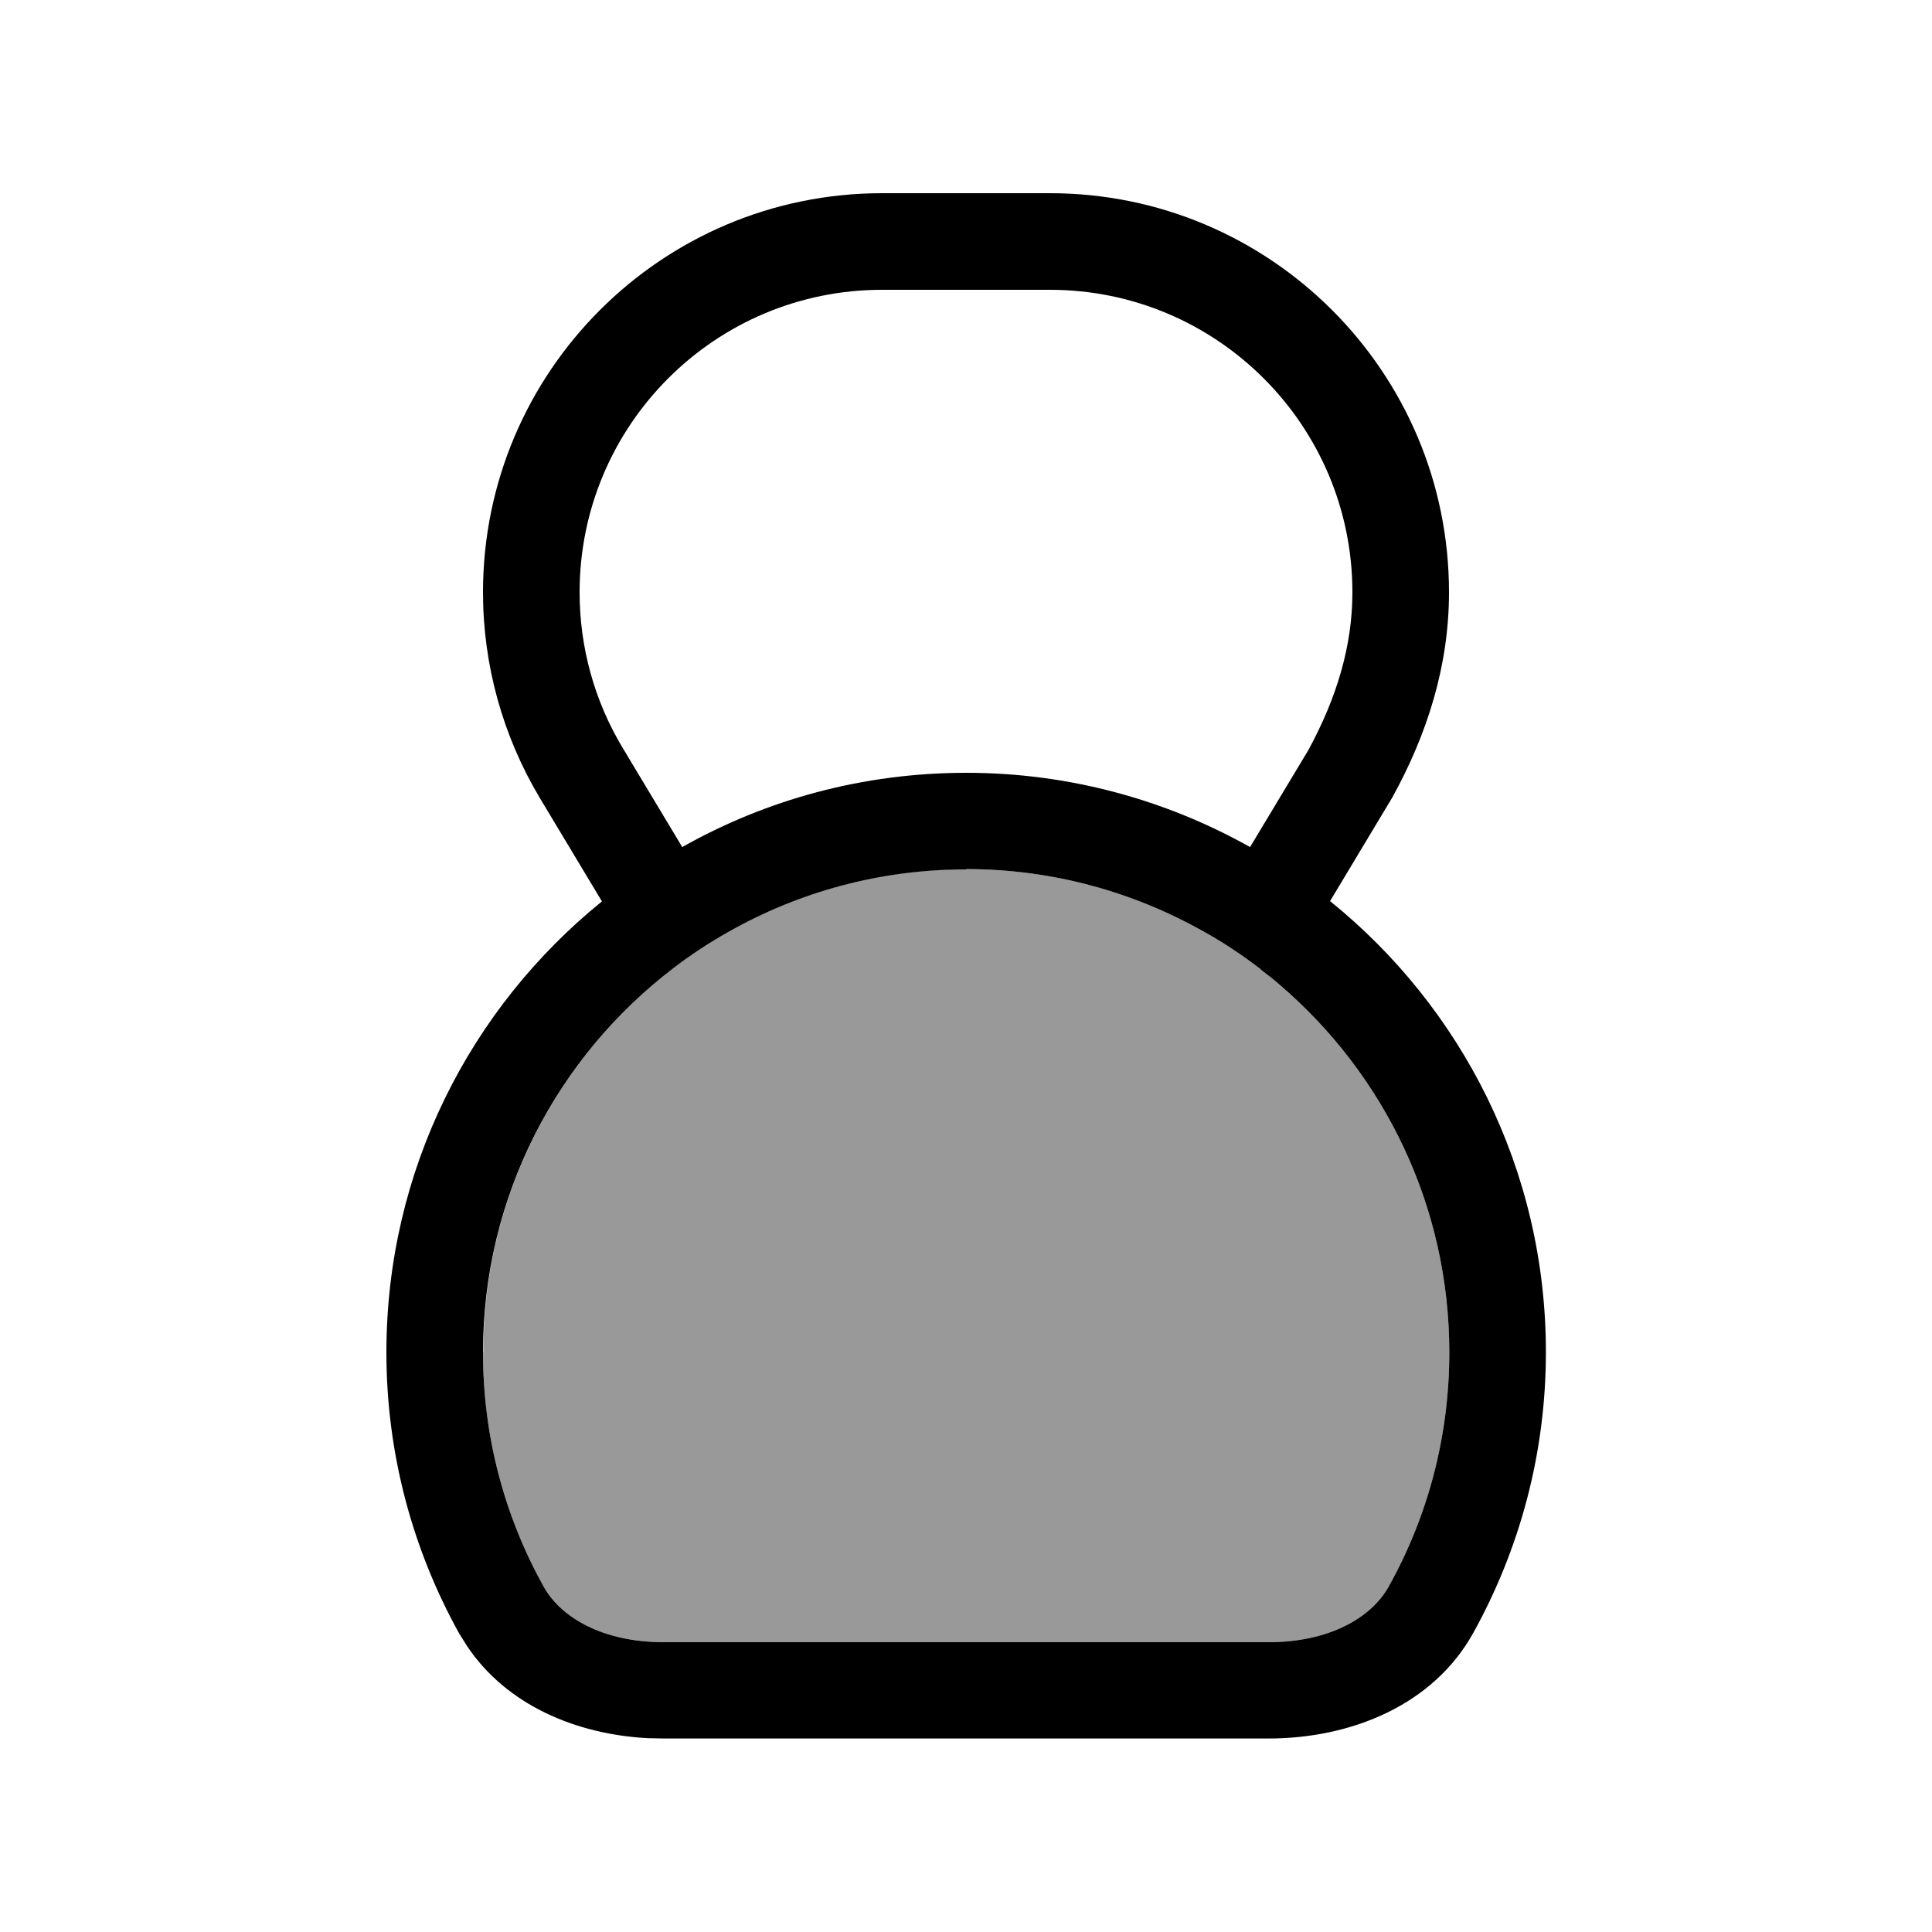
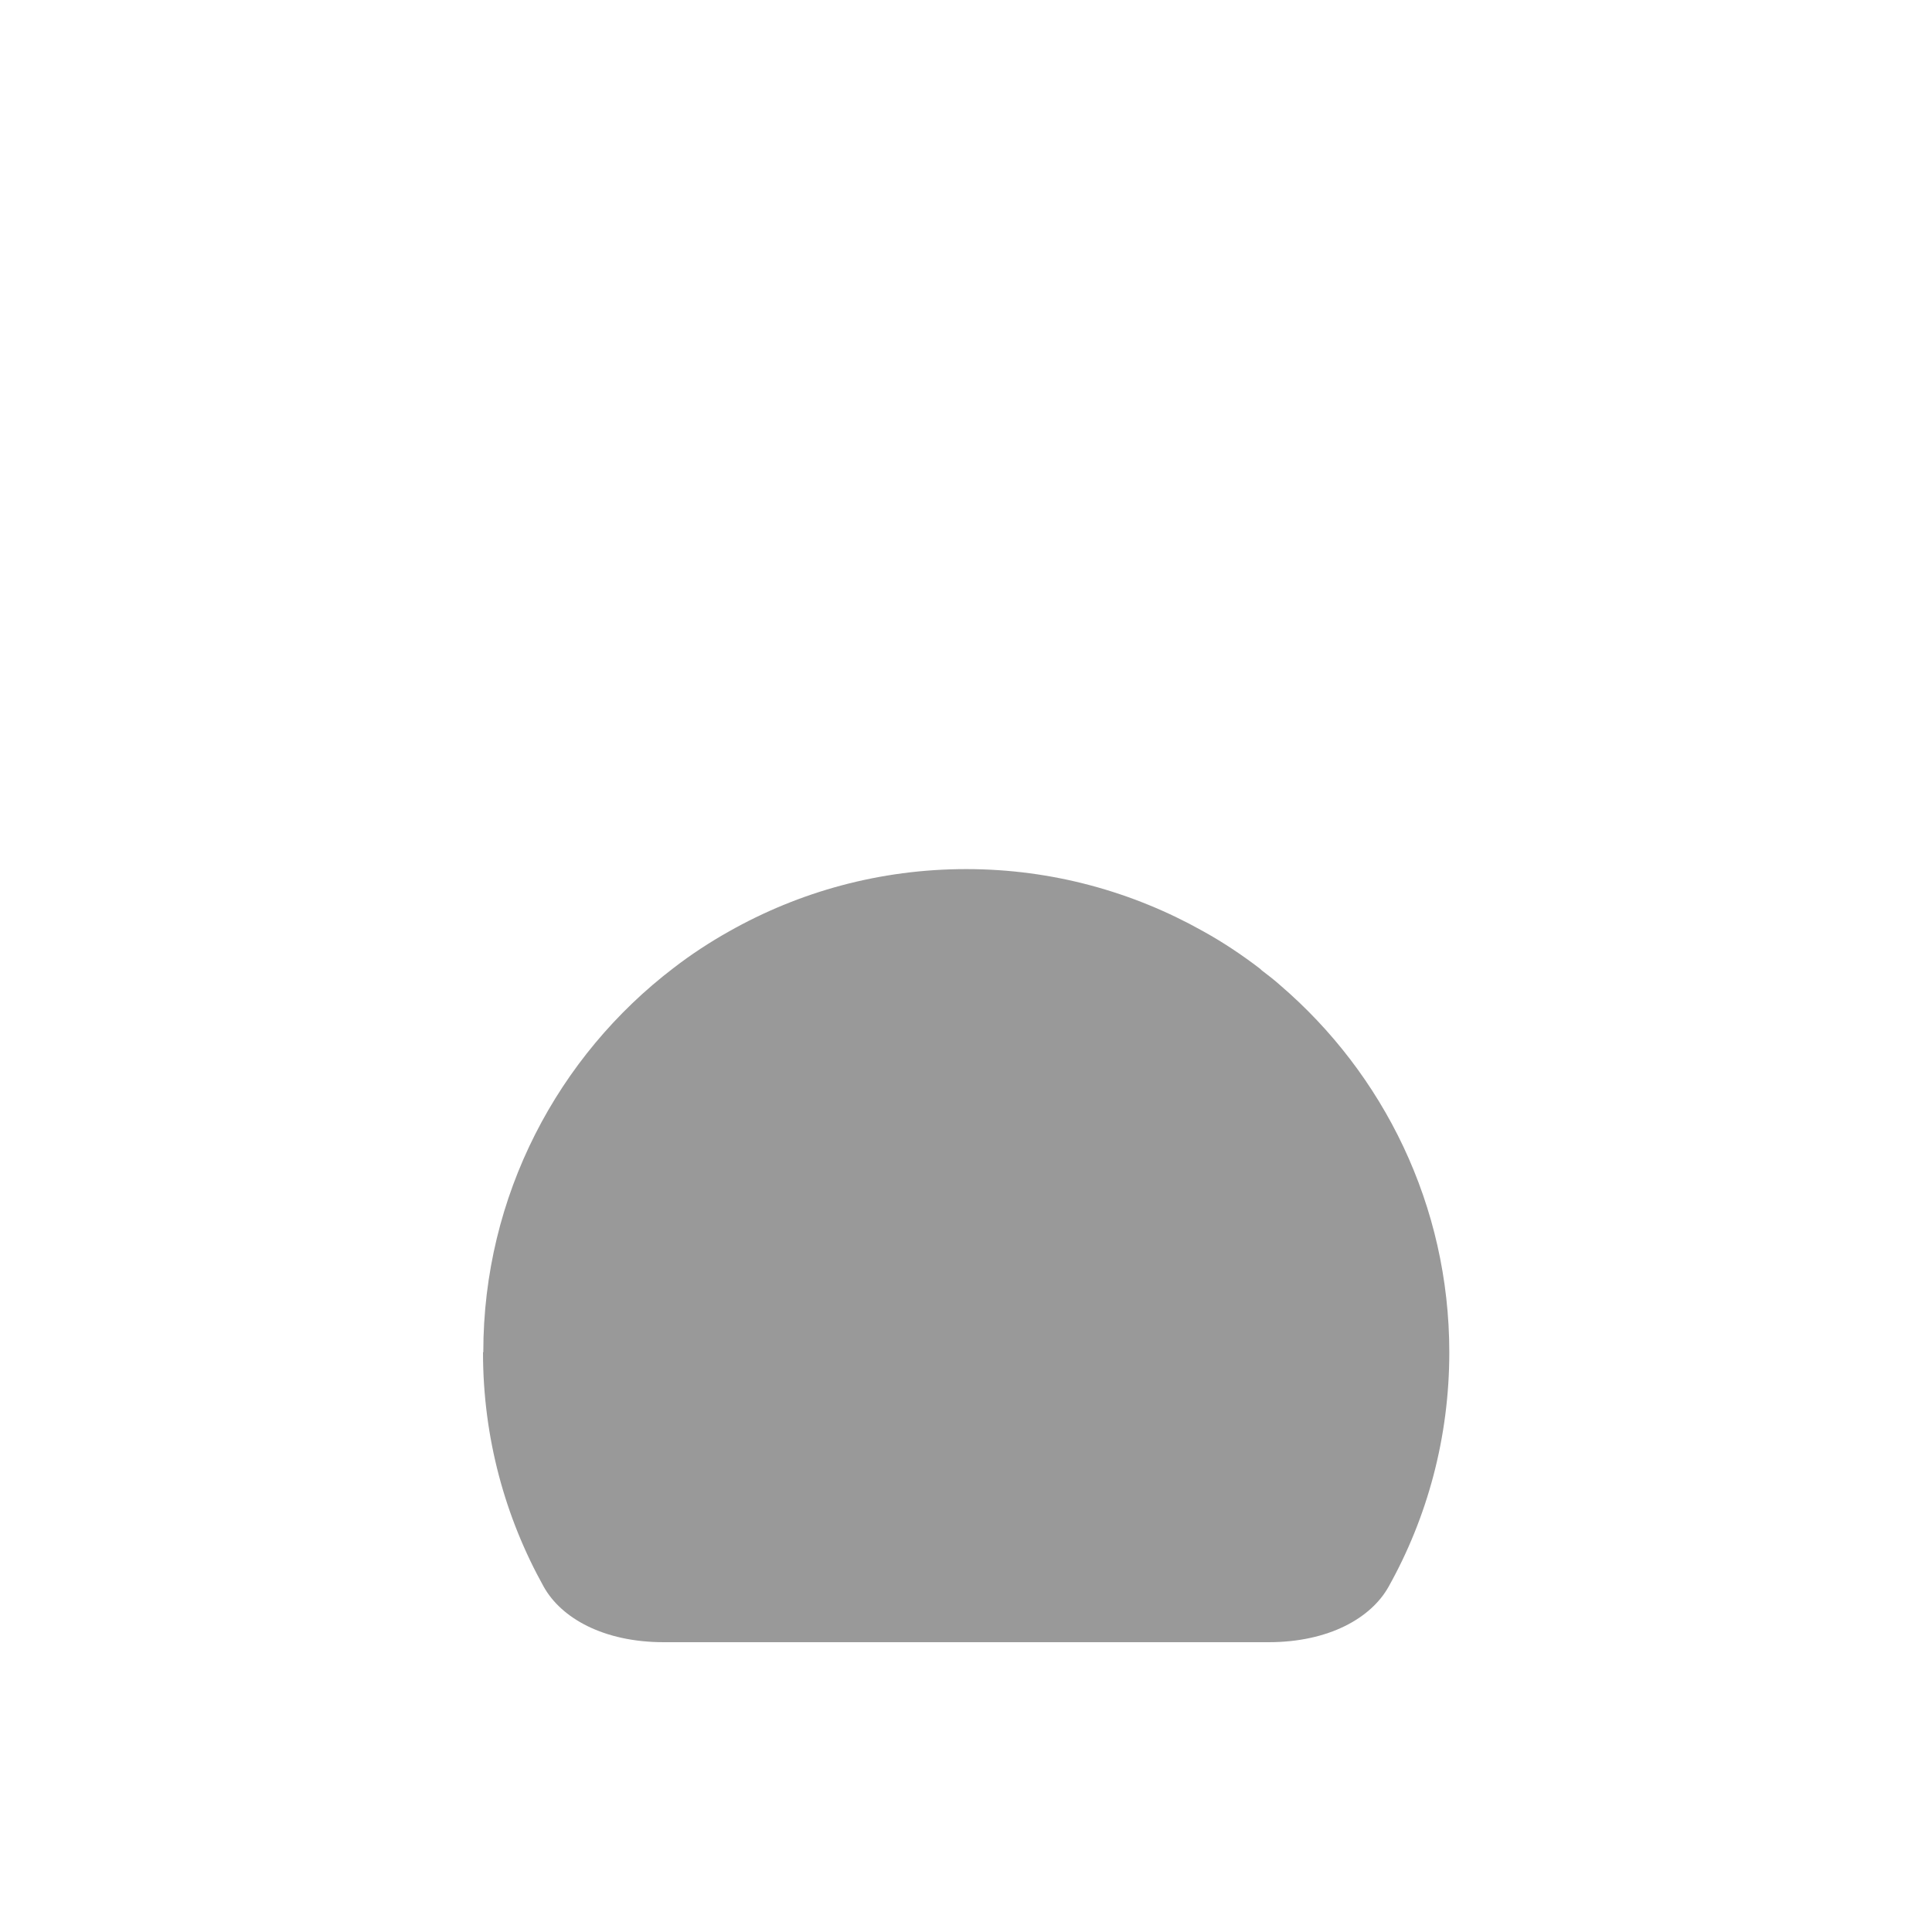
<svg xmlns="http://www.w3.org/2000/svg" viewBox="0 0 640 640">
  <path opacity=".4" fill="currentColor" d="M160 448C160 476.2 167.3 502.6 180.1 525.6C185.9 536 199.9 544 219.9 544L420.2 544C440.2 544 454.2 536 460 525.6C472.8 502.7 480.1 476.2 480.1 448C480.1 399.3 458.3 355.7 424 326.3C422.2 324.7 420.3 323.2 418.3 321.7C418 321.5 417.7 321.2 417.4 320.9C411.4 316.3 405.1 312.1 398.4 308.4C375.2 295.4 348.5 287.9 320.1 287.9C291.5 287.9 264.7 295.4 241.4 308.6C235 312.2 228.9 316.2 223.2 320.6C184.9 349.8 160.1 396 160.1 447.9z" />
-   <path fill="currentColor" d="M347.8 64C420.8 64 480 123.2 480 196.2C480 220.5 472.8 243.2 461.2 264.2L440.6 298.5C484.2 333.7 512.1 387.5 512.1 447.9C512.1 481.7 503.3 513.4 488 541C474.7 564.9 447.5 575.9 420.2 575.9L219.9 575.9L214.8 575.8C191 574.6 167.9 564.9 154.8 545.4L152.1 541.1C136.8 513.5 128 481.8 128 448C128 387.6 155.9 333.8 199.4 298.6L178.8 264.3C166.5 243.7 160 220.2 160 196.2C160 123.2 219.2 64 292.2 64L347.7 64zM320 288C291.4 288 264.6 295.5 241.3 308.7C234.9 312.3 228.8 316.3 223.1 320.7C184.8 349.9 160 396.1 160 448C160 476.2 167.3 502.6 180.1 525.6C185.9 536 199.9 544 219.9 544L420.2 544C440.2 544 454.2 536 460 525.6C472.8 502.7 480.1 476.2 480.1 448C480.1 399.3 458.3 355.7 424 326.3C422.2 324.7 420.3 323.2 418.3 321.7C418 321.5 417.7 321.2 417.4 320.9C411.4 316.3 405.1 312.1 398.4 308.4C375.2 295.4 348.5 287.9 320.1 287.9zM292.2 96C236.8 96 192 140.9 192 196.2C192 214.4 196.9 232.2 206.3 247.8L226 280.6C253.8 264.9 285.9 256 320.1 256C354.2 256 386.3 265 414.1 280.6L433.4 248.5C442.8 231.2 448 214 448 196.2C448 140.9 403.1 96 347.8 96L292.3 96z" />
</svg>